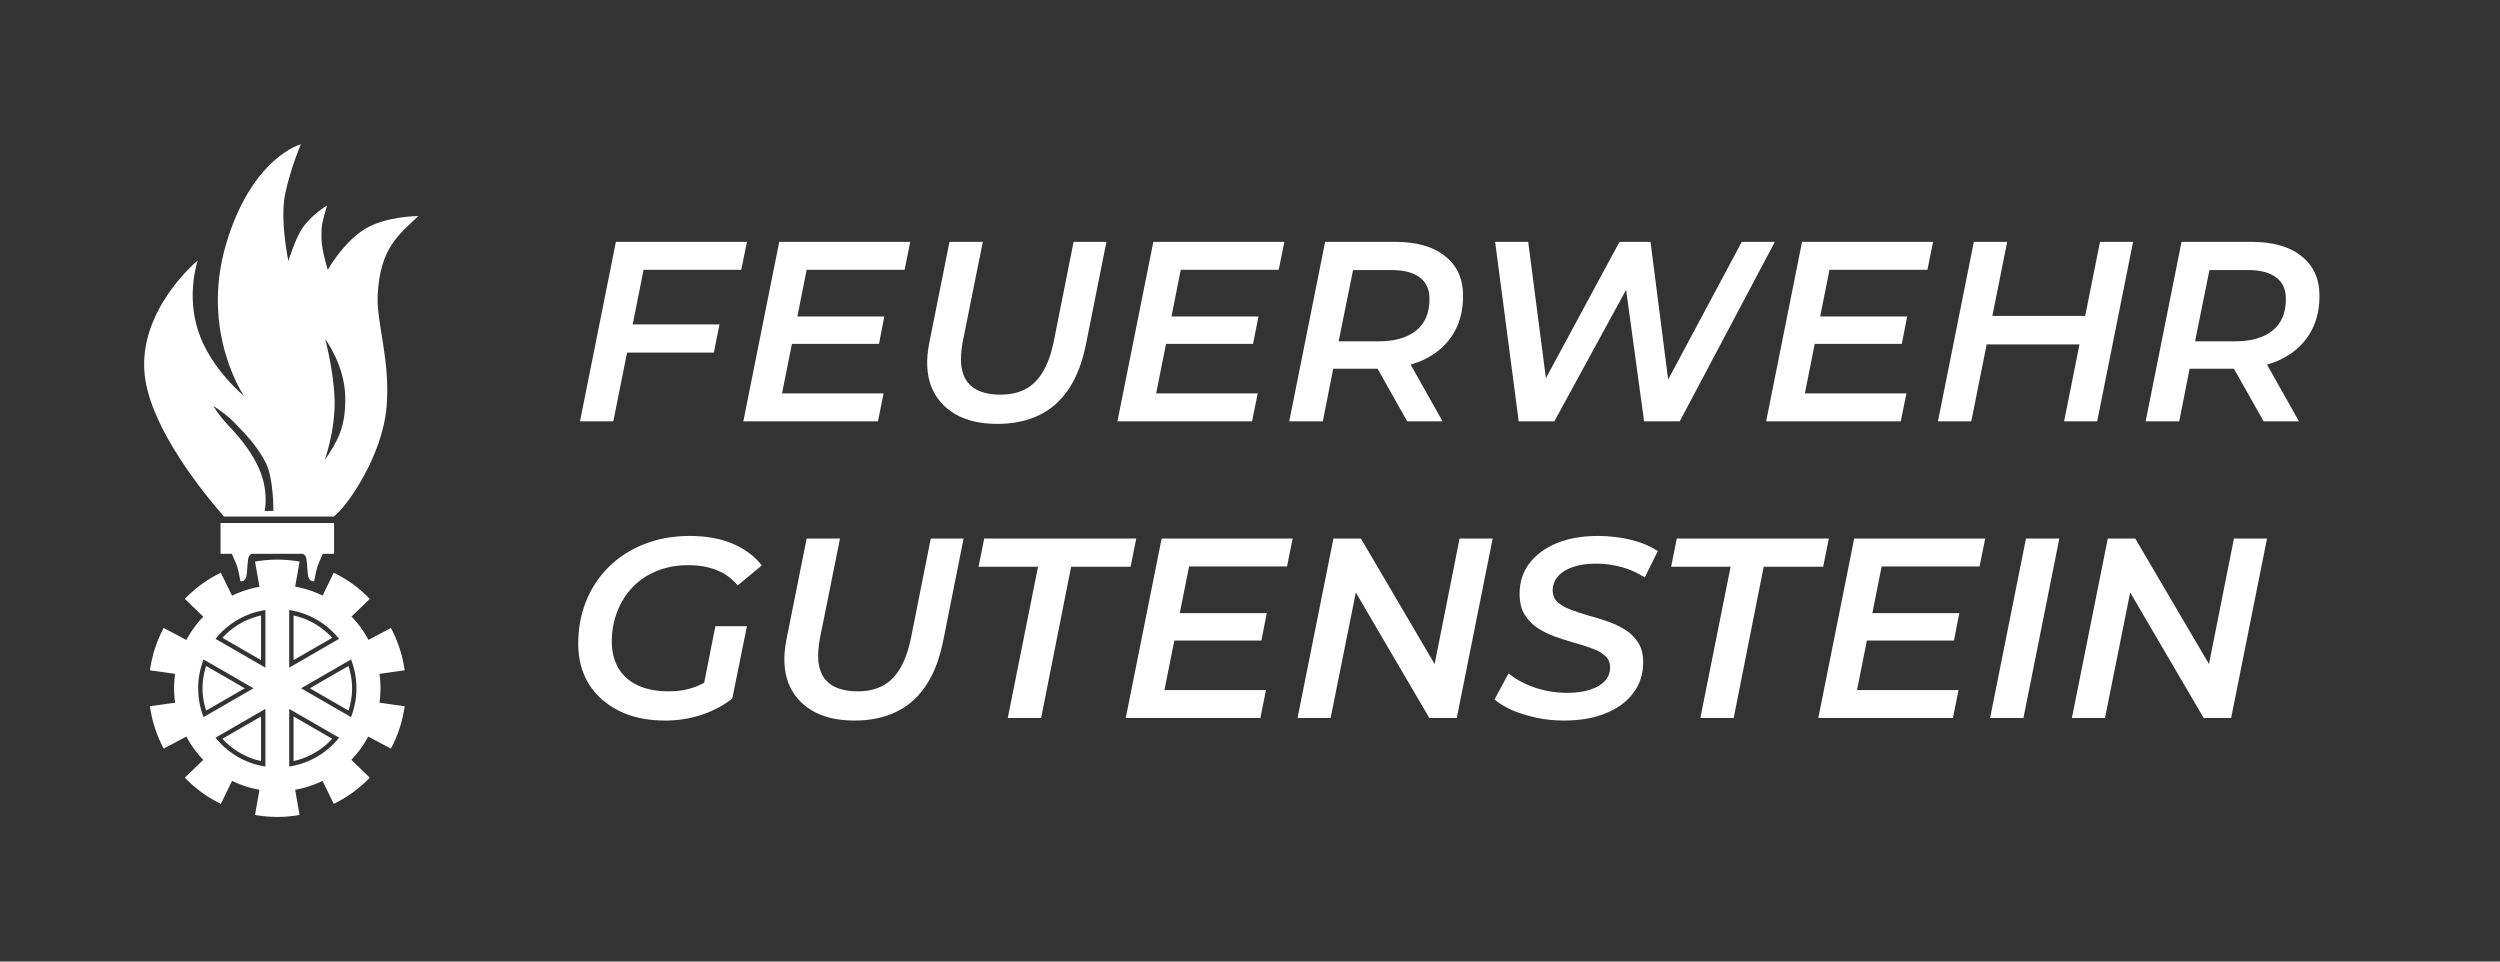
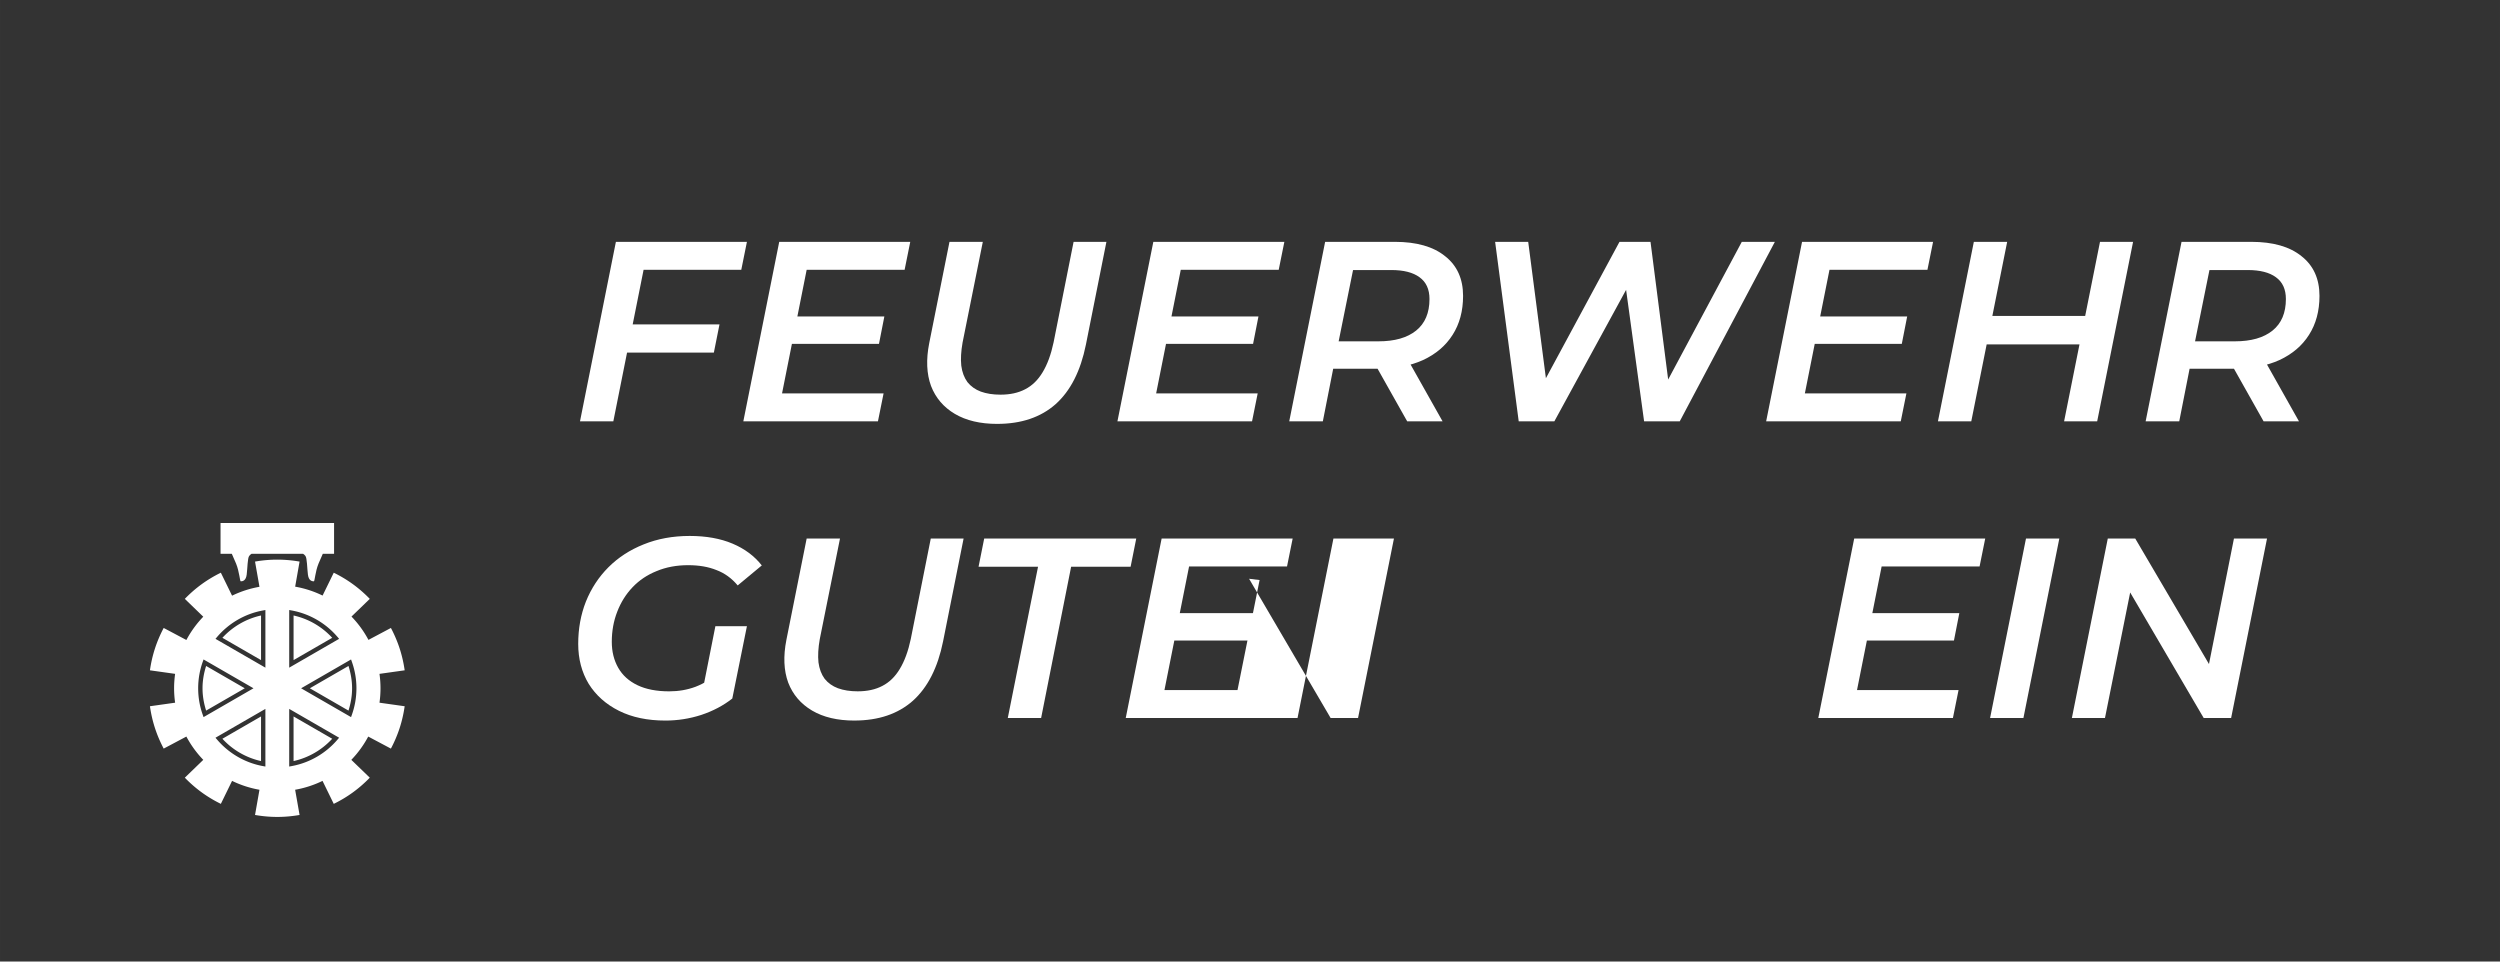
<svg xmlns="http://www.w3.org/2000/svg" xmlns:ns1="http://www.inkscape.org/namespaces/inkscape" xmlns:ns2="http://sodipodi.sourceforge.net/DTD/sodipodi-0.dtd" width="1300" height="500" viewBox="0 0 343.958 132.292" version="1.1" id="svg5" ns1:version="1.1.1 (3bf5ae0d25, 2021-09-20)" ns2:docname="Logo.svg">
  <rect x="0" y="0" width="343.958" height="132.292" fill="#333333" stroke="none" />
  <ns2:namedview id="namedview7" pagecolor="#ad2a2a" bordercolor="#eeeeee" borderopacity="1" ns1:pageshadow="0" ns1:pageopacity="0" ns1:pagecheckerboard="0" ns1:document-units="px" showgrid="false" units="px" showguides="true" ns1:guide-bbox="true" ns1:zoom="0.36703143" ns1:cx="1017.624" ns1:cy="-205.70445" ns1:window-width="1920" ns1:window-height="1009" ns1:window-x="-8" ns1:window-y="-8" ns1:window-maximized="1" ns1:current-layer="layer1">
    <ns2:guide position="0,112.448" orientation="0,1" id="guide54736" ns1:label="" ns1:locked="false" ns1:color="rgb(0,0,255)" />
    <ns2:guide position="0,19.844" orientation="0,1" id="guide833" ns1:label="" ns1:locked="false" ns1:color="rgb(0,0,255)" />
    <ns2:guide position="19.844,132.292" orientation="-1,0" id="guide835" ns1:label="" ns1:locked="false" ns1:color="rgb(0,0,255)" />
    <ns2:guide position="0,99.219" orientation="0,1" id="guide855" ns1:label="" ns1:locked="false" ns1:color="rgb(0,0,255)" />
    <ns2:guide position="0,33.073" orientation="0,1" id="guide857" ns1:label="" ns1:locked="false" ns1:color="rgb(0,0,255)" />
    <ns2:guide position="58.208,132.292" orientation="-1,0" id="guide64338" ns1:label="" ns1:locked="false" ns1:color="rgb(0,0,255)" />
    <ns2:guide position="79.375,132.292" orientation="-1,0" id="guide64340" ns1:label="" ns1:locked="false" ns1:color="rgb(0,0,255)" />
    <ns2:guide position="322.792,132.292" orientation="-1,0" id="guide73090" ns1:label="" ns1:locked="false" ns1:color="rgb(0,0,255)" />
    <ns2:guide position="343.958,132.292" orientation="-1,0" id="guide73092" ns1:label="" ns1:locked="false" ns1:color="rgb(0,0,255)" />
  </ns2:namedview>
  <defs id="defs2">
    <rect x="170.285" y="89.911" width="561.26" height="134.866" id="rect2475" />
  </defs>
  <g ns1:label="Ebene 1" ns1:groupmode="layer" id="layer1">
    <g id="Ebene_5" transform="matrix(0.3,0,0,0.3,-8.032,12.933)">
      <path id="path20" style="fill:#ffffff" d="m 153.945,213.545 c -3.484,0 -6.893,0.317 -10.211,0.896 l 2.031,11.564 a 47.333,47.333 0 0 0 -12.561,4.072 l -5.148,-10.541 c -3.025,1.482 -5.969,3.226 -8.789,5.273 -2.82,2.05 -5.388,4.311 -7.734,6.73 l 8.463,8.184 a 47.333,47.333 0 0 0 -7.752,10.678 l -10.4,-5.523 c -1.577,2.979 -2.932,6.118 -4.01,9.434 -1.077,3.314 -1.826,6.655 -2.301,9.99 l 11.551,1.629 a 47.333,47.333 0 0 0 -0.471,6.611 47.333,47.333 0 0 0 0.471,6.611 l -11.551,1.631 c 0.476,3.335 1.224,6.676 2.301,9.99 1.078,3.315 2.434,6.456 4.01,9.436 l 10.4,-5.523 a 47.333,47.333 0 0 0 7.754,10.678 l -8.465,8.182 c 2.346,2.42 4.913,4.682 7.732,6.73 2.82,2.049 5.766,3.793 8.791,5.275 l 5.148,-10.541 a 47.333,47.333 0 0 0 12.561,4.07 l -2.031,11.564 c 3.318,0.578 6.727,0.898 10.211,0.898 3.486,0 6.893,-0.32 10.213,-0.898 l -2.033,-11.564 a 47.333,47.333 0 0 0 12.562,-4.07 l 5.148,10.541 c 3.027,-1.482 5.97,-3.227 8.791,-5.275 2.818,-2.049 5.389,-4.312 7.732,-6.73 l -8.465,-8.182 a 47.333,47.333 0 0 0 7.754,-10.678 l 10.4,5.521 c 1.575,-2.977 2.933,-6.118 4.01,-9.432 1.077,-3.316 1.825,-6.655 2.301,-9.992 l -11.551,-1.629 a 47.333,47.333 0 0 0 0.471,-6.613 47.333,47.333 0 0 0 -0.471,-6.611 l 11.551,-1.629 c -0.475,-3.337 -1.224,-6.676 -2.301,-9.992 -1.077,-3.313 -2.434,-6.455 -4.01,-9.432 L 195.75,250.348 a 47.333,47.333 0 0 0 -7.781,-10.693 l 8.391,-8.113 c -2.345,-2.418 -4.914,-4.68 -7.732,-6.729 -2.821,-2.049 -5.765,-3.792 -8.791,-5.275 l -5.121,10.486 a 47.333,47.333 0 0 0 -12.578,-4.084 l 2.021,-11.498 c -3.32,-0.579 -6.727,-0.896 -10.213,-0.896 z m -5.459,23.105 v 26.436 l -22.893,-13.217 0.783,-0.914 c 5.286,-6.173 12.607,-10.546 20.928,-12.086 z m 10.92,0 1.182,0.219 c 8.321,1.54 15.643,5.914 20.93,12.086 l 0.783,0.914 -22.895,13.219 z m -12.92,2.51 c -6.944,1.547 -13.067,5.178 -17.719,10.234 l 17.719,10.229 z m 14.92,0 V 259.625 L 179.125,249.395 c -4.652,-5.056 -10.774,-8.687 -17.719,-10.234 z m -41.283,20.162 22.904,13.223 -22.904,13.221 -0.4,-1.133 c -1.336,-3.782 -2.07,-7.849 -2.07,-12.088 0,-4.238 0.734,-8.308 2.07,-12.09 z m 67.646,0 0.4,1.135 c 1.335,3.781 2.07,7.849 2.07,12.088 0,4.238 -0.735,8.304 -2.07,12.086 l -0.4,1.135 -22.904,-13.221 z m -66.471,2.986 c -1.018,3.242 -1.646,6.657 -1.646,10.236 0,3.579 0.629,6.993 1.646,10.234 l 17.729,-10.236 z m 65.295,0 -17.729,10.234 17.729,10.236 c 1.017,-3.242 1.646,-6.656 1.646,-10.234 0,-3.579 -0.629,-6.995 -1.646,-10.236 z M 159.406,282 l 22.895,13.217 -0.783,0.916 c -5.286,6.173 -12.609,10.546 -20.93,12.086 l -1.182,0.219 z m -10.92,0.002 v 26.436 l -1.182,-0.219 c -8.32,-1.54 -15.641,-5.913 -20.928,-12.086 l -0.783,-0.914 z m 12.92,3.461 v 20.465 c 6.944,-1.547 13.067,-5.178 17.719,-10.234 z m -14.92,0.002 -17.719,10.229 c 4.652,5.057 10.774,8.687 17.719,10.234 z" />
-       <path id="path78" style="fill:#ffffff" d="m 164.754,23.025 c 0,0 -22.635,6.016 -34.383,46.129 -11.748,40.113 8.309,69.34 8.309,69.34 0,0 -15.186,-12.32 -20.916,-29.512 -5.73,-17.191 -0.287,-32.664 -0.287,-32.664 0,0 -27.507,22.635 -24.355,52.434 2.637,24.93 28.125,55.661 36.387,65.043 h 50.27 c 6.3,-4.615 22.256,-27.802 24.23,-49.855 1.975,-22.053 -4.767,-38.905 -4.012,-52.148 1.218,-21.357 9.663,-27.2 18.625,-35.816 0,0 -14.9,4.89e-4 -24.643,6.018 -9.742,6.017 -16.904,18.625 -16.904,18.625 0,0 -2.778,-8.877 -2.865,-14.328 -0.091,-5.681 0.005,-6.44 2.578,-15.186 0,0 -7.379,4.385 -11.555,10.73 -3.058,4.647 -6.211,14.771 -6.211,14.771 0,0 -4.01,-18.912 -1.432,-30.945 2.578,-12.034 7.164,-22.635 7.164,-22.635 z m 11.174,89.396 c 0,0 8.872,11.75 9.17,26.359 0.286,14.04 -3.439,20.342 -9.457,29.225 0,0 4.898,-13.466 4.586,-27.506 -0.287,-12.894 -4.299,-28.078 -4.299,-28.078 z m -51.287,30.656 c 0,0 6.017,3.726 10.314,8.311 4.298,4.584 9.34,9.406 13.629,17.576 3.75,7.144 3.562,22.25 3.562,22.25 h -4.012 c 0,0 1.919,-8.153 -2.006,-18.051 -4.313,-10.878 -13.246,-19.606 -15.146,-21.711 -4.667,-5.167 -6.342,-8.375 -6.342,-8.375 z" />
      <path d="m 165.772,210.869 c 0.406,0.259 0.759,0.569 1.081,1 0.752,1 0.752,5.5 1.128,8.5 0.367,3 1.995,3.125 2.747,3.125 0.383,0 0.644,-4.548 2.124,-8.125 0.583,-1.415 1.289,-3.04 1.956,-4.5 h 5.17 v -14.125 h -52.063 v 14.125 h 5.171 c 0.666,1.46 1.369,3.085 1.954,4.5 1.478,3.577 1.744,8.125 2.125,8.125 0.75,0 2.375,-0.125 2.75,-3.125 0.375,-3 0.375,-7.5 1.125,-8.5 0.323,-0.431 0.672,-0.741 1.082,-1 z" style="fill:#ffffff" id="path86" />
    </g>
    <g aria-label="FEUERWEHR" id="text47337" style="font-size:10.583px;line-height:1.25;fill:#ffffff;stroke-width:0.265">
      <path d="m 86.678,44.633 h 12.312 l -0.776,3.881 H 85.901 Z M 84.384,57.968 h -4.586 l 4.939,-24.694 h 18.027 l -0.776,3.845 H 88.547 Z" style="font-style:italic;font-weight:600;font-size:35.278px;font-family:Montserrat;-inkscape-font-specification:'Montserrat Semi-Bold Italic'" id="path839" />
      <path d="m 109.361,43.539 h 12.312 l -0.741,3.775 h -12.312 z m -1.764,10.583 h 13.97 l -0.776,3.845 h -18.521 l 4.939,-24.694 h 18.027 l -0.776,3.845 h -13.476 z" style="font-style:italic;font-weight:600;font-size:35.278px;font-family:Montserrat;-inkscape-font-specification:'Montserrat Semi-Bold Italic'" id="path841" />
      <path d="m 137.195,58.321 q -3.493,0 -5.821,-1.376 -2.328,-1.376 -3.281,-3.845 -0.917,-2.505 -0.247,-5.891 l 2.787,-13.935 h 4.586 l -2.787,13.864 q -0.318,1.799 -0.176,3.175 0.176,1.341 0.847,2.258 0.706,0.882 1.834,1.305 1.164,0.423 2.716,0.423 1.976,0 3.387,-0.741 1.446,-0.741 2.399,-2.328 0.988,-1.623 1.517,-4.128 l 2.752,-13.829 h 4.516 l -2.822,14.146 q -1.094,5.433 -4.163,8.184 -3.069,2.716 -8.043,2.716 z" style="font-style:italic;font-weight:600;font-size:35.278px;font-family:Montserrat;-inkscape-font-specification:'Montserrat Semi-Bold Italic'" id="path843" />
      <path d="m 160.831,43.539 h 12.312 l -0.741,3.775 H 160.09 Z m -1.764,10.583 h 13.97 l -0.776,3.845 H 153.74 l 4.939,-24.694 h 18.027 l -0.776,3.845 h -13.476 z" style="font-style:italic;font-weight:600;font-size:35.278px;font-family:Montserrat;-inkscape-font-specification:'Montserrat Semi-Bold Italic'" id="path845" />
      <path d="m 177.377,57.968 4.939,-24.694 h 9.596 q 4.48,0 6.914,1.976 2.469,1.94 2.469,5.468 0,3.104 -1.446,5.362 -1.411,2.223 -4.057,3.457 -2.646,1.199 -6.279,1.199 h -8.043 l 2.364,-2.081 -1.834,9.313 z m 16.228,0 -5.045,-8.961 h 4.868 l 5.045,8.961 z m -9.878,-8.784 -1.552,-2.223 h 7.479 q 3.351,0 5.186,-1.482 1.834,-1.482 1.834,-4.339 0,-2.011 -1.376,-2.999 -1.341,-0.988 -3.881,-0.988 h -7.197 l 2.399,-2.293 z" style="font-style:italic;font-weight:600;font-size:35.278px;font-family:Montserrat;-inkscape-font-specification:'Montserrat Semi-Bold Italic'" id="path847" />
      <path d="M 208.95,57.968 205.705,33.274 h 4.551 l 2.893,22.296 h -2.364 l 12.03,-22.296 h 4.269 l 2.857,22.296 h -2.223 l 11.924,-22.296 h 4.551 L 231.105,57.968 H 226.201 l -2.752,-20.108 h 1.376 l -10.971,20.108 z" style="font-style:italic;font-weight:600;font-size:35.278px;font-family:Montserrat;-inkscape-font-specification:'Montserrat Semi-Bold Italic'" id="path849" />
      <path d="m 250.084,43.539 h 12.312 l -0.741,3.775 h -12.312 z m -1.764,10.583 h 13.97 l -0.776,3.845 h -18.521 l 4.939,-24.694 h 18.027 l -0.776,3.845 h -13.476 z" style="font-style:italic;font-weight:600;font-size:35.278px;font-family:Montserrat;-inkscape-font-specification:'Montserrat Semi-Bold Italic'" id="path851" />
      <path d="m 288.925,33.274 h 4.551 L 288.537,57.968 H 283.986 Z M 271.215,57.968 h -4.586 l 4.939,-24.694 h 4.586 z M 286.455,47.385 H 273.014 l 0.741,-3.916 h 13.511 z" style="font-style:italic;font-weight:600;font-size:35.278px;font-family:Montserrat;-inkscape-font-specification:'Montserrat Semi-Bold Italic'" id="path853" />
      <path d="m 295.204,57.968 4.939,-24.694 h 9.596 q 4.48,0 6.914,1.976 2.469,1.94 2.469,5.468 0,3.104 -1.446,5.362 -1.411,2.223 -4.057,3.457 -2.646,1.199 -6.279,1.199 h -8.043 l 2.364,-2.081 -1.834,9.313 z m 16.228,0 -5.045,-8.961 h 4.868 l 5.045,8.961 z m -9.878,-8.784 -1.552,-2.223 h 7.479 q 3.351,0 5.186,-1.482 1.834,-1.482 1.834,-4.339 0,-2.011 -1.376,-2.999 -1.341,-0.988 -3.881,-0.988 h -7.197 L 304.447,34.861 Z" style="font-style:italic;font-weight:600;font-size:35.278px;font-family:Montserrat;-inkscape-font-specification:'Montserrat Semi-Bold Italic'" id="path855" />
    </g>
    <g aria-label="GUTENSTEIN" id="text50905" style="font-size:10.583px;line-height:1.25;fill:#ffffff;stroke-width:0.265">
      <path d="m 91.546,99.137 q -3.704,0 -6.385,-1.341 -2.681,-1.341 -4.163,-3.704 -1.446,-2.399 -1.446,-5.503 0,-3.14 1.058,-5.821 1.094,-2.716 3.104,-4.727 2.011,-2.011 4.833,-3.14 2.858,-1.164 6.35,-1.164 3.387,0 5.891,1.058 2.505,1.058 4.022,2.999 l -3.316,2.752 q -1.235,-1.482 -2.928,-2.117 -1.658,-0.67 -3.881,-0.67 -2.399,0 -4.339,0.811 -1.94,0.776 -3.316,2.223 -1.376,1.446 -2.117,3.387 -0.741,1.905 -0.741,4.128 0,2.011 0.882,3.563 0.882,1.552 2.646,2.399 1.764,0.847 4.374,0.847 1.94,0 3.634,-0.635 1.729,-0.67 3.246,-1.976 l 1.799,3.598 q -1.834,1.446 -4.269,2.258 -2.399,0.776 -4.939,0.776 z m 5.045,-3.739 1.834,-9.243 h 4.339 l -2.011,9.948 z" style="font-style:italic;font-weight:600;font-size:35.278px;font-family:Montserrat;-inkscape-font-specification:'Montserrat Semi-Bold Italic'" id="path876" />
      <path d="m 117.546,99.137 q -3.493,0 -5.821,-1.376 -2.328,-1.376 -3.281,-3.845 -0.917,-2.505 -0.247,-5.891 l 2.787,-13.935 H 115.57 l -2.787,13.864 q -0.318,1.799 -0.176,3.175 0.176,1.341 0.847,2.258 0.706,0.882 1.834,1.305 1.164,0.423 2.716,0.423 1.976,0 3.387,-0.741 1.446,-0.741 2.399,-2.328 0.988,-1.623 1.517,-4.128 l 2.752,-13.829 h 4.516 l -2.822,14.146 q -1.094,5.433 -4.163,8.184 -3.069,2.716 -8.043,2.716 z" style="font-style:italic;font-weight:600;font-size:35.278px;font-family:Montserrat;-inkscape-font-specification:'Montserrat Semi-Bold Italic'" id="path878" />
      <path d="m 138.655,98.784 4.163,-20.814 h -8.184 l 0.776,-3.881 h 20.92 l -0.776,3.881 h -8.184 l -4.128,20.814 z" style="font-style:italic;font-weight:600;font-size:35.278px;font-family:Montserrat;-inkscape-font-specification:'Montserrat Semi-Bold Italic'" id="path880" />
      <path d="m 161.974,84.356 h 12.312 l -0.741,3.775 h -12.312 z m -1.764,10.583 h 13.97 l -0.776,3.845 h -18.521 l 4.939,-24.694 h 18.027 l -0.776,3.845 h -13.476 z" style="font-style:italic;font-weight:600;font-size:35.278px;font-family:Montserrat;-inkscape-font-specification:'Montserrat Semi-Bold Italic'" id="path882" />
-       <path d="m 178.519,98.784 4.939,-24.694 h 3.775 l 11.254,19.156 -1.446,-0.176 3.775,-18.979 h 4.551 l -4.939,24.694 h -3.775 l -11.218,-19.156 1.446,0.176 -3.81,18.979 z" style="font-style:italic;font-weight:600;font-size:35.278px;font-family:Montserrat;-inkscape-font-specification:'Montserrat Semi-Bold Italic'" id="path884" />
-       <path d="m 215.173,99.137 q -1.94,0 -3.775,-0.388 -1.799,-0.388 -3.316,-1.023 -1.482,-0.67 -2.469,-1.482 l 1.94,-3.598 q 1.023,0.847 2.328,1.446 1.305,0.6 2.752,0.917 1.482,0.318 2.963,0.318 1.799,0 3.14,-0.423 1.341,-0.423 2.046,-1.199 0.741,-0.776 0.741,-1.87 0,-0.988 -0.67,-1.588 -0.67,-0.635 -1.799,-1.023 -1.094,-0.423 -2.434,-0.776 -1.305,-0.388 -2.646,-0.847 -1.341,-0.494 -2.434,-1.199 -1.094,-0.741 -1.799,-1.87 -0.67,-1.129 -0.67,-2.822 0,-2.434 1.341,-4.198 1.376,-1.799 3.775,-2.787 2.434,-0.988 5.644,-0.988 2.399,0 4.551,0.529 2.152,0.529 3.704,1.552 l -1.799,3.634 q -1.376,-0.917 -3.104,-1.411 -1.729,-0.494 -3.598,-0.494 -1.834,0 -3.175,0.459 -1.341,0.459 -2.046,1.27 -0.706,0.811 -0.741,1.905 0,1.023 0.67,1.658 0.67,0.6 1.764,1.023 1.094,0.423 2.434,0.811 1.341,0.353 2.646,0.811 1.341,0.459 2.469,1.164 1.129,0.706 1.799,1.799 0.67,1.058 0.67,2.681 0,2.434 -1.376,4.233 -1.341,1.799 -3.81,2.787 -2.434,0.988 -5.715,0.988 z" style="font-style:italic;font-weight:600;font-size:35.278px;font-family:Montserrat;-inkscape-font-specification:'Montserrat Semi-Bold Italic'" id="path886" />
-       <path d="m 233.941,98.784 4.163,-20.814 h -8.184 l 0.776,-3.881 h 20.92 l -0.776,3.881 h -8.184 l -4.128,20.814 z" style="font-style:italic;font-weight:600;font-size:35.278px;font-family:Montserrat;-inkscape-font-specification:'Montserrat Semi-Bold Italic'" id="path888" />
+       <path d="m 178.519,98.784 4.939,-24.694 h 3.775 h 4.551 l -4.939,24.694 h -3.775 l -11.218,-19.156 1.446,0.176 -3.81,18.979 z" style="font-style:italic;font-weight:600;font-size:35.278px;font-family:Montserrat;-inkscape-font-specification:'Montserrat Semi-Bold Italic'" id="path884" />
      <path d="m 257.259,84.356 h 12.312 l -0.741,3.775 H 256.518 Z m -1.764,10.583 h 13.97 l -0.776,3.845 h -18.521 l 4.939,-24.694 h 18.027 l -0.776,3.845 h -13.476 z" style="font-style:italic;font-weight:600;font-size:35.278px;font-family:Montserrat;-inkscape-font-specification:'Montserrat Semi-Bold Italic'" id="path890" />
      <path d="m 273.804,98.784 4.939,-24.694 h 4.586 l -4.939,24.694 z" style="font-style:italic;font-weight:600;font-size:35.278px;font-family:Montserrat;-inkscape-font-specification:'Montserrat Semi-Bold Italic'" id="path892" />
      <path d="m 285.058,98.784 4.939,-24.694 h 3.775 l 11.254,19.156 -1.446,-0.176 3.775,-18.979 h 4.551 l -4.939,24.694 h -3.775 l -11.218,-19.156 1.446,0.176 -3.81,18.979 z" style="font-style:italic;font-weight:600;font-size:35.278px;font-family:Montserrat;-inkscape-font-specification:'Montserrat Semi-Bold Italic'" id="path894" />
    </g>
  </g>
</svg>